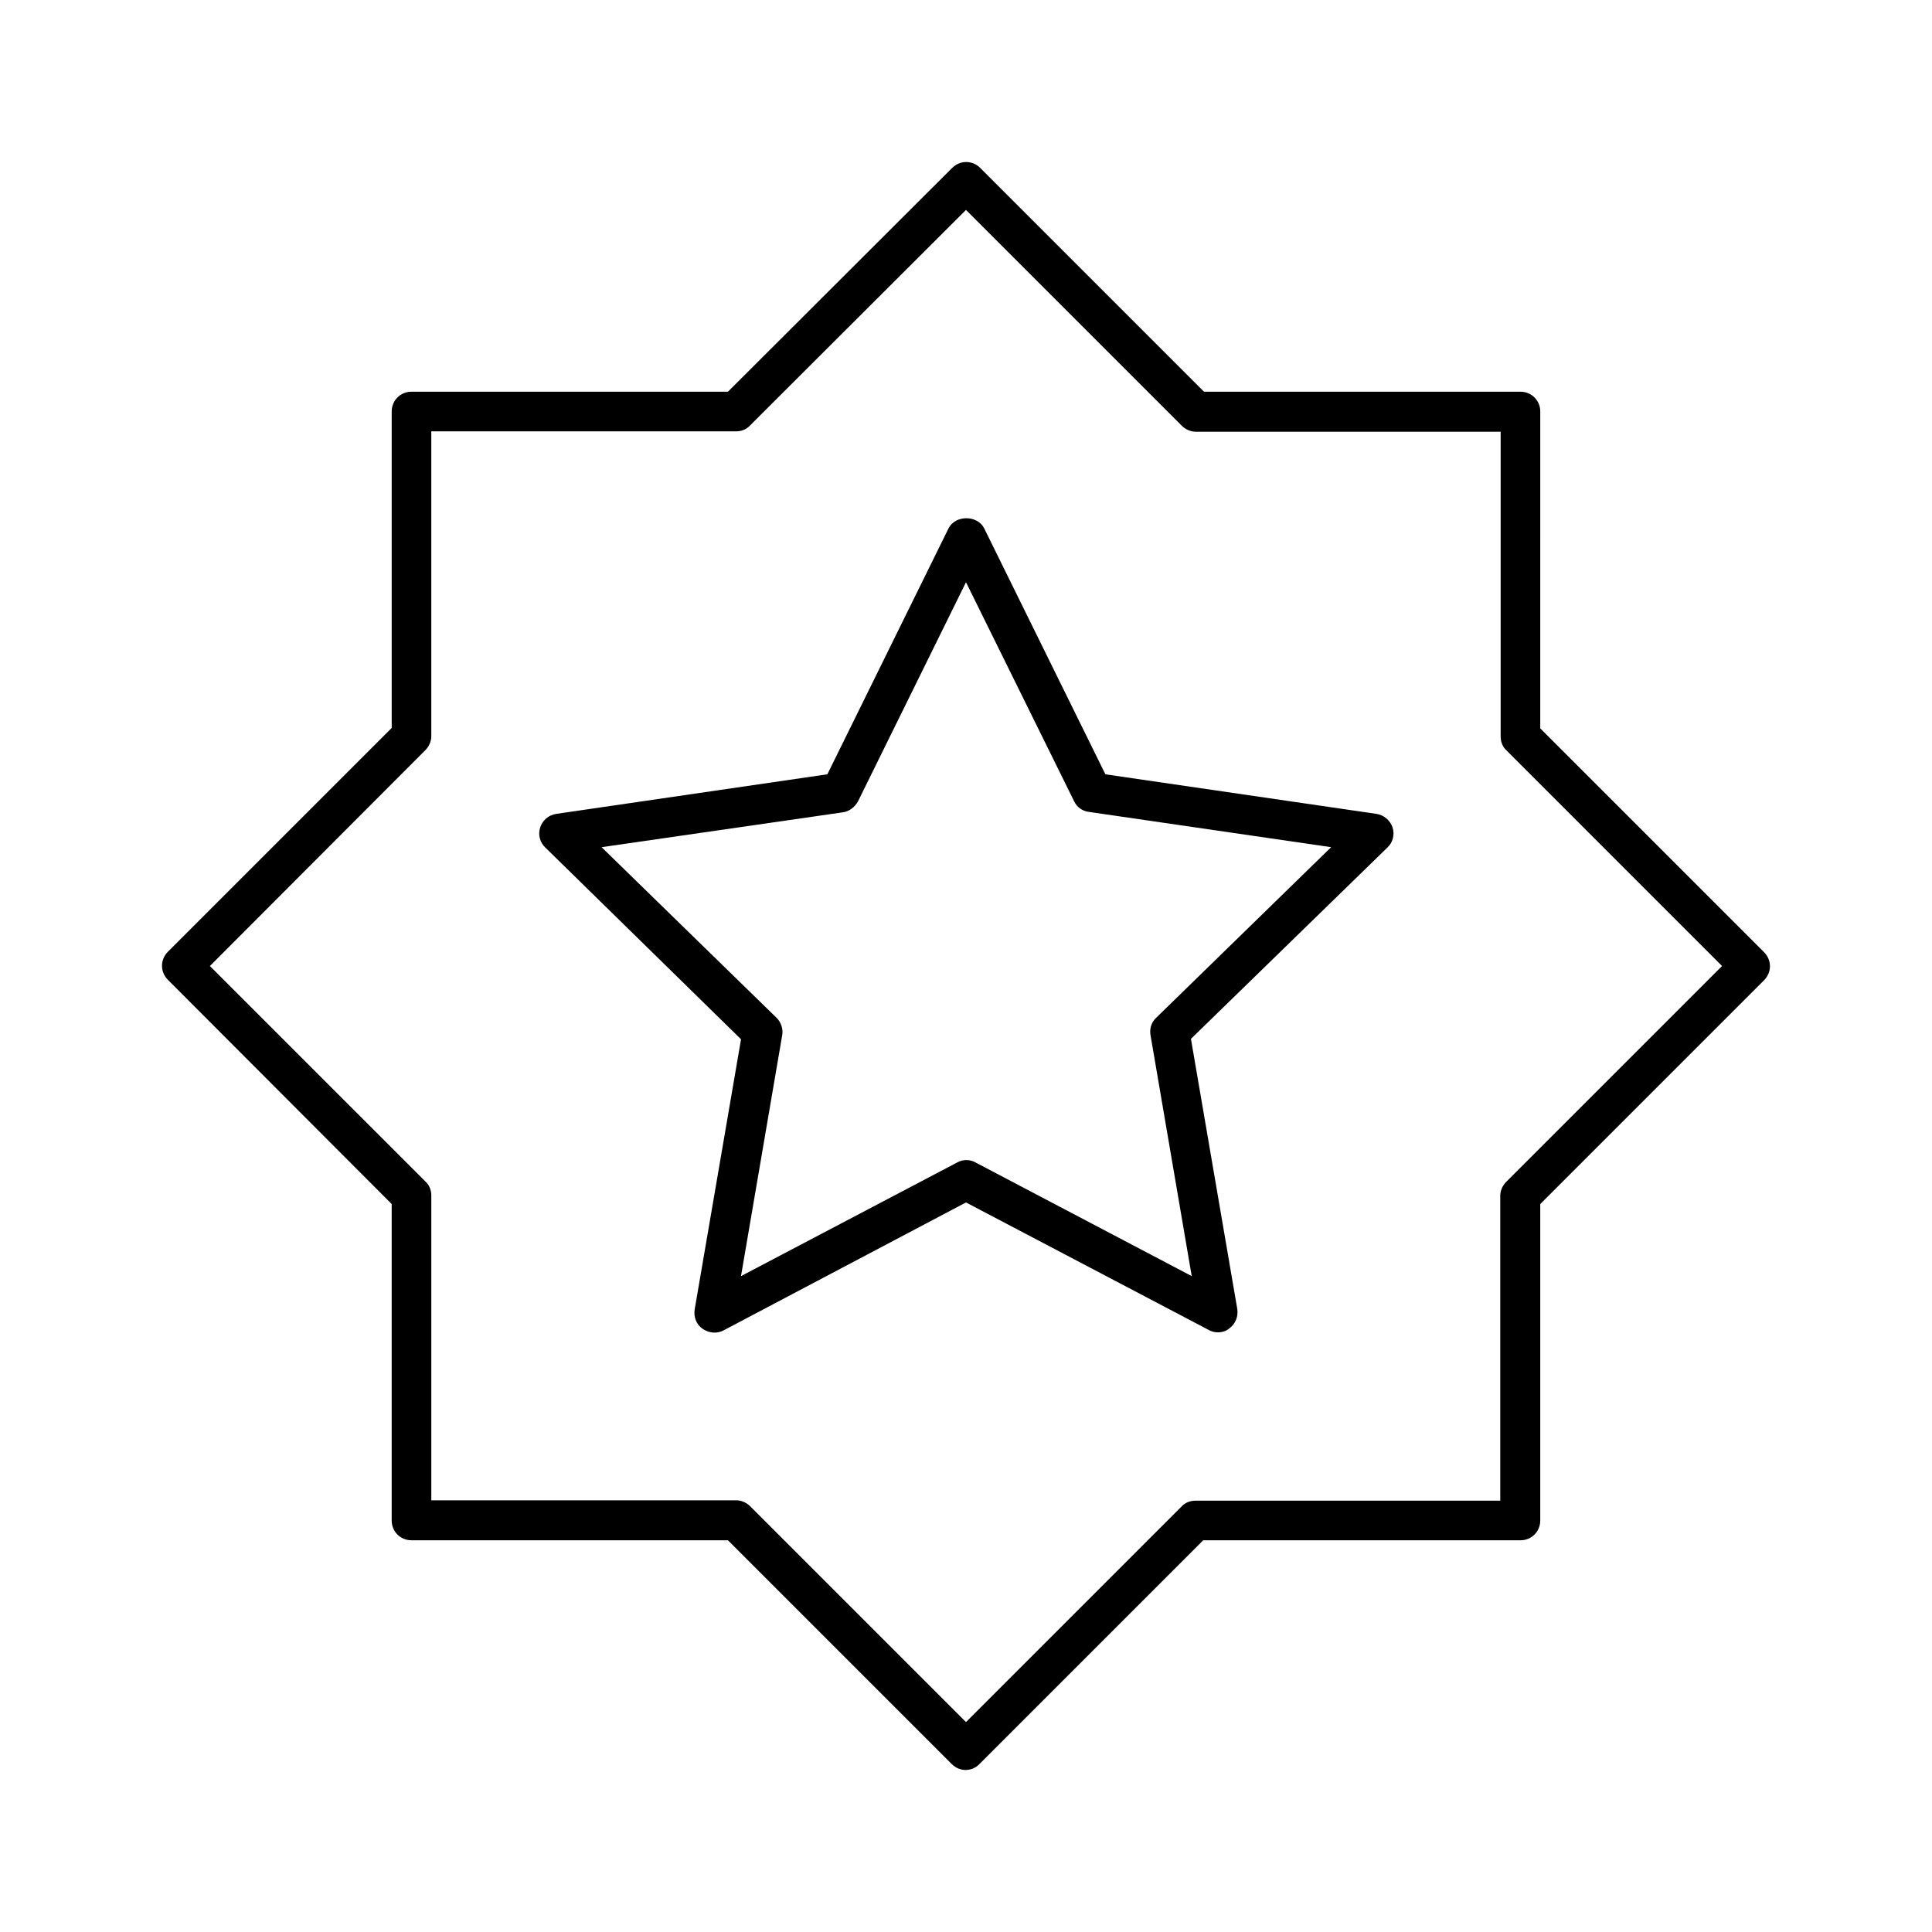
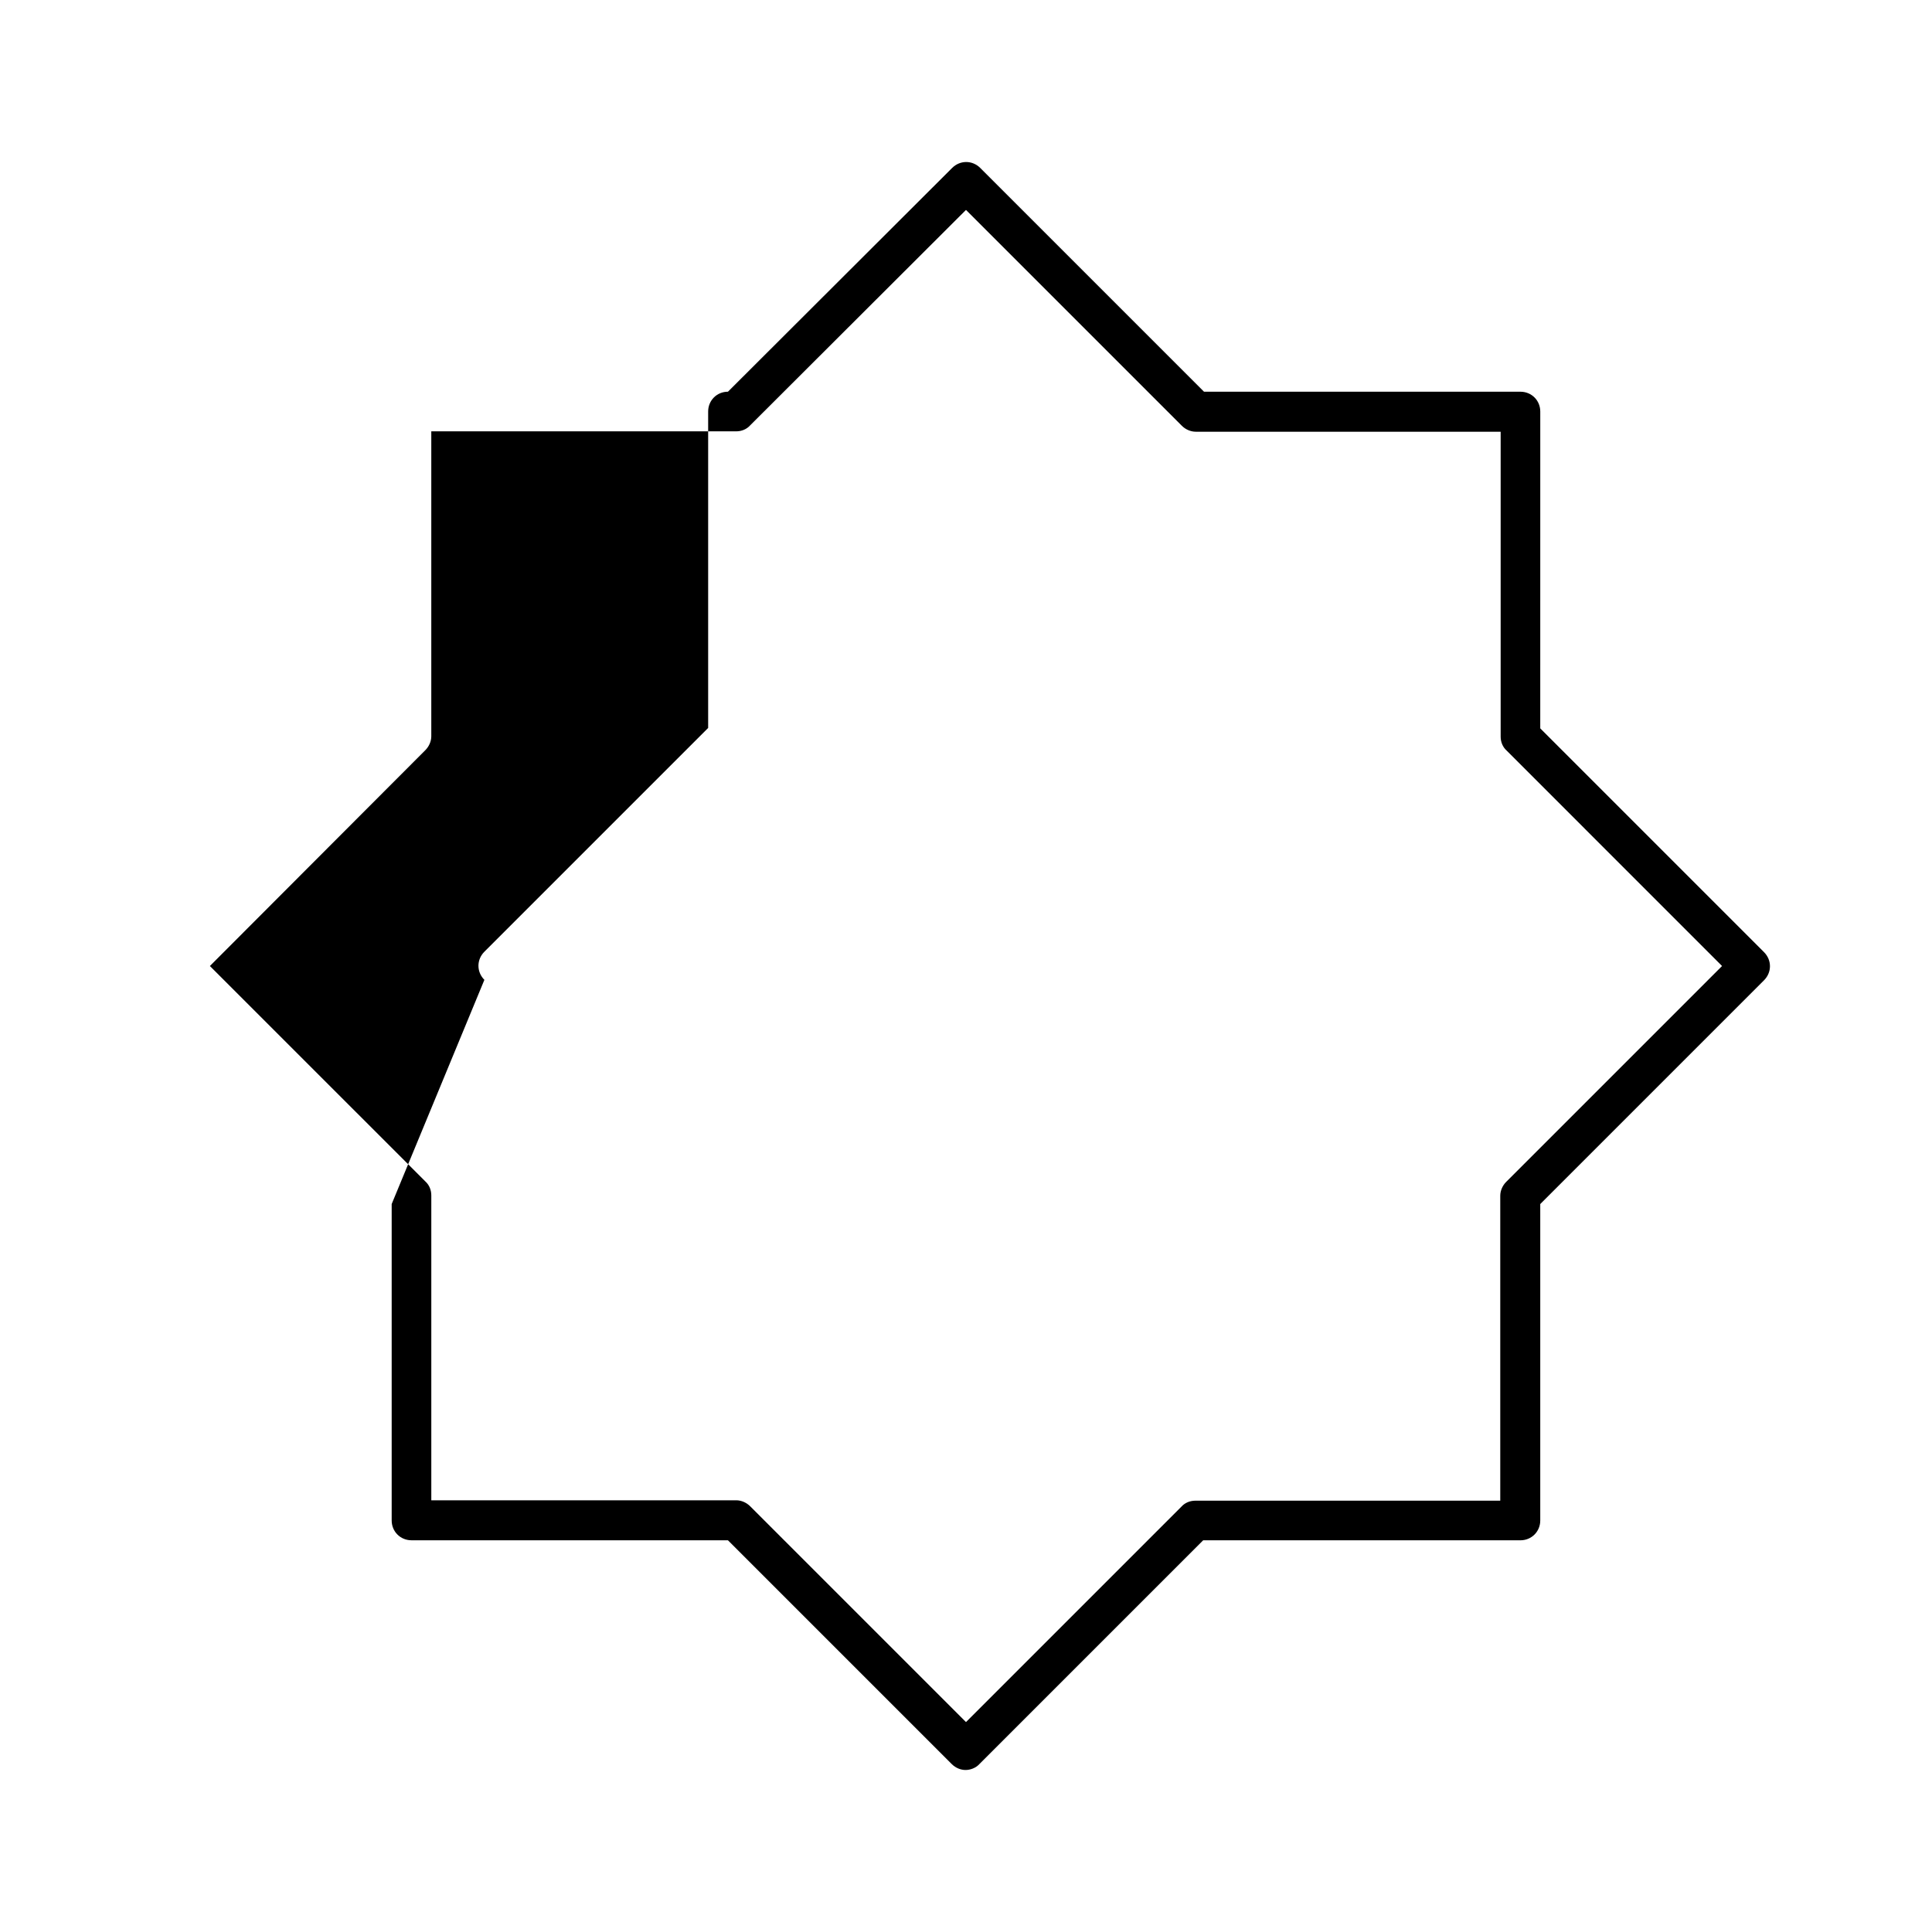
<svg xmlns="http://www.w3.org/2000/svg" fill="#000000" width="800px" height="800px" version="1.1" viewBox="144 144 512 512">
  <g>
-     <path d="m247.8 463.08v83.863c0 2.938 2.309 5.246 5.246 5.246h83.863l59.301 59.301c1.051 1.051 2.414 1.574 3.672 1.574 1.258 0 2.731-0.523 3.672-1.574l59.301-59.301 84.082 0.004c2.938 0 5.246-2.309 5.246-5.246v-83.863l59.301-59.301c2.098-2.098 2.098-5.352 0-7.453l-59.301-59.301 0.004-83.973c0-2.938-2.309-5.246-5.246-5.246h-83.863l-59.301-59.301c-2.098-2.098-5.352-2.098-7.453 0l-59.41 59.297h-83.863c-2.938 0-5.246 2.309-5.246 5.246v83.863l-59.301 59.301c-2.098 2.098-2.098 5.352 0 7.453zm8.922-120.28c0.945-0.945 1.574-2.309 1.574-3.672v-80.82h80.82c1.363 0 2.731-0.523 3.672-1.574l57.207-57.102 57.203 57.203c0.945 0.945 2.309 1.574 3.672 1.574h80.82v80.82c0 1.363 0.523 2.731 1.574 3.672l57.098 57.102-57.203 57.203c-0.945 0.945-1.574 2.309-1.574 3.672v80.82h-80.82c-1.363 0-2.731 0.523-3.672 1.574l-57.098 57.098-57.203-57.203c-0.945-0.945-2.309-1.574-3.672-1.574h-80.82v-80.82c0-1.363-0.523-2.731-1.574-3.672l-57.102-57.098z" />
-     <path d="m340.38 419.42-12.281 71.582c-0.316 1.996 0.418 3.988 2.098 5.144 1.68 1.156 3.777 1.363 5.562 0.418l64.238-33.902 64.34 33.797c0.734 0.418 1.574 0.629 2.414 0.629 1.051 0 2.203-0.316 3.043-1.051 1.574-1.156 2.414-3.148 2.098-5.144l-12.281-71.582 52.059-50.695c1.469-1.363 1.996-3.465 1.363-5.352-0.629-1.891-2.309-3.254-4.199-3.57l-71.898-10.496-32.117-65.18c-1.785-3.57-7.66-3.57-9.445 0l-32.117 65.18-71.898 10.496c-1.996 0.316-3.57 1.68-4.199 3.57s-0.105 3.988 1.363 5.352zm26.973-60.145c1.68-0.211 3.148-1.363 3.988-2.832l28.656-58.148 28.652 58.043c0.734 1.574 2.203 2.625 3.988 2.832l64.129 9.34-46.391 45.238c-1.258 1.156-1.785 2.938-1.469 4.617l10.914 63.816-57.309-30.125c-0.734-0.418-1.574-0.629-2.414-0.629-0.84 0-1.68 0.211-2.414 0.629l-57.309 30.125 10.914-63.816c0.316-1.68-0.316-3.465-1.469-4.617l-46.391-45.238z" />
+     <path d="m247.8 463.08v83.863c0 2.938 2.309 5.246 5.246 5.246h83.863l59.301 59.301c1.051 1.051 2.414 1.574 3.672 1.574 1.258 0 2.731-0.523 3.672-1.574l59.301-59.301 84.082 0.004c2.938 0 5.246-2.309 5.246-5.246v-83.863l59.301-59.301c2.098-2.098 2.098-5.352 0-7.453l-59.301-59.301 0.004-83.973c0-2.938-2.309-5.246-5.246-5.246h-83.863l-59.301-59.301c-2.098-2.098-5.352-2.098-7.453 0l-59.41 59.297c-2.938 0-5.246 2.309-5.246 5.246v83.863l-59.301 59.301c-2.098 2.098-2.098 5.352 0 7.453zm8.922-120.28c0.945-0.945 1.574-2.309 1.574-3.672v-80.82h80.82c1.363 0 2.731-0.523 3.672-1.574l57.207-57.102 57.203 57.203c0.945 0.945 2.309 1.574 3.672 1.574h80.82v80.82c0 1.363 0.523 2.731 1.574 3.672l57.098 57.102-57.203 57.203c-0.945 0.945-1.574 2.309-1.574 3.672v80.82h-80.82c-1.363 0-2.731 0.523-3.672 1.574l-57.098 57.098-57.203-57.203c-0.945-0.945-2.309-1.574-3.672-1.574h-80.82v-80.82c0-1.363-0.523-2.731-1.574-3.672l-57.102-57.098z" />
  </g>
</svg>